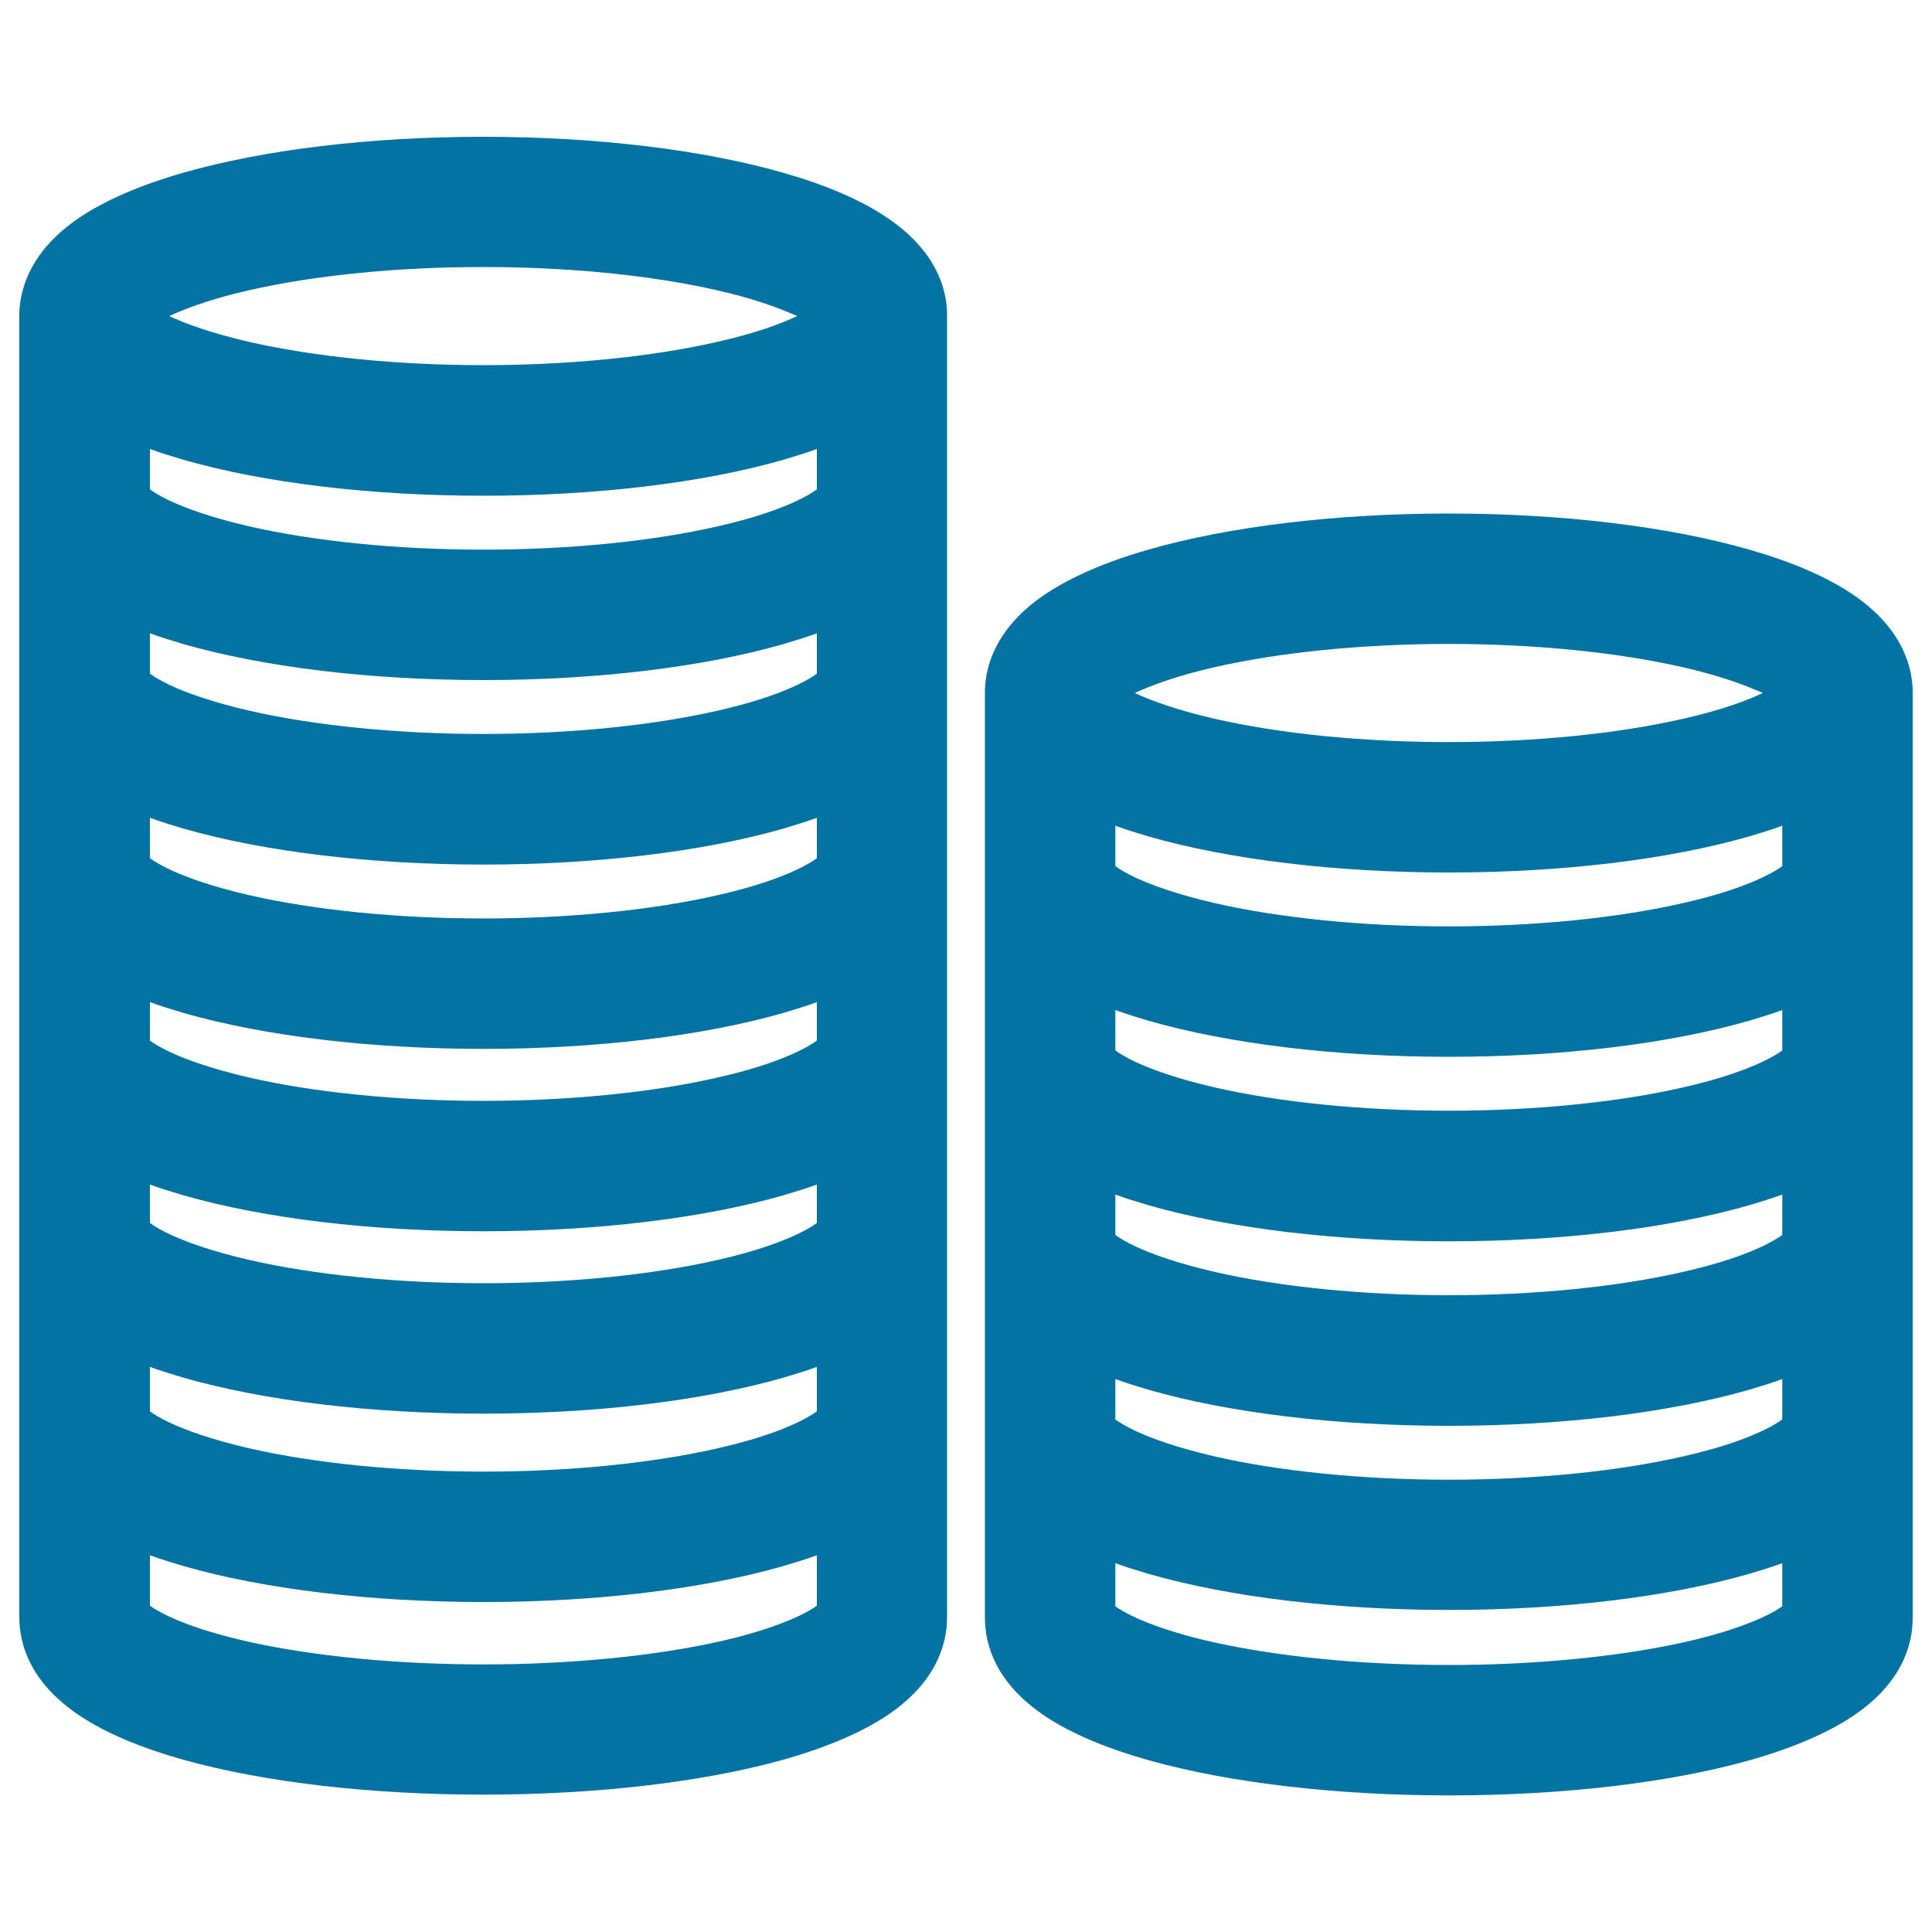
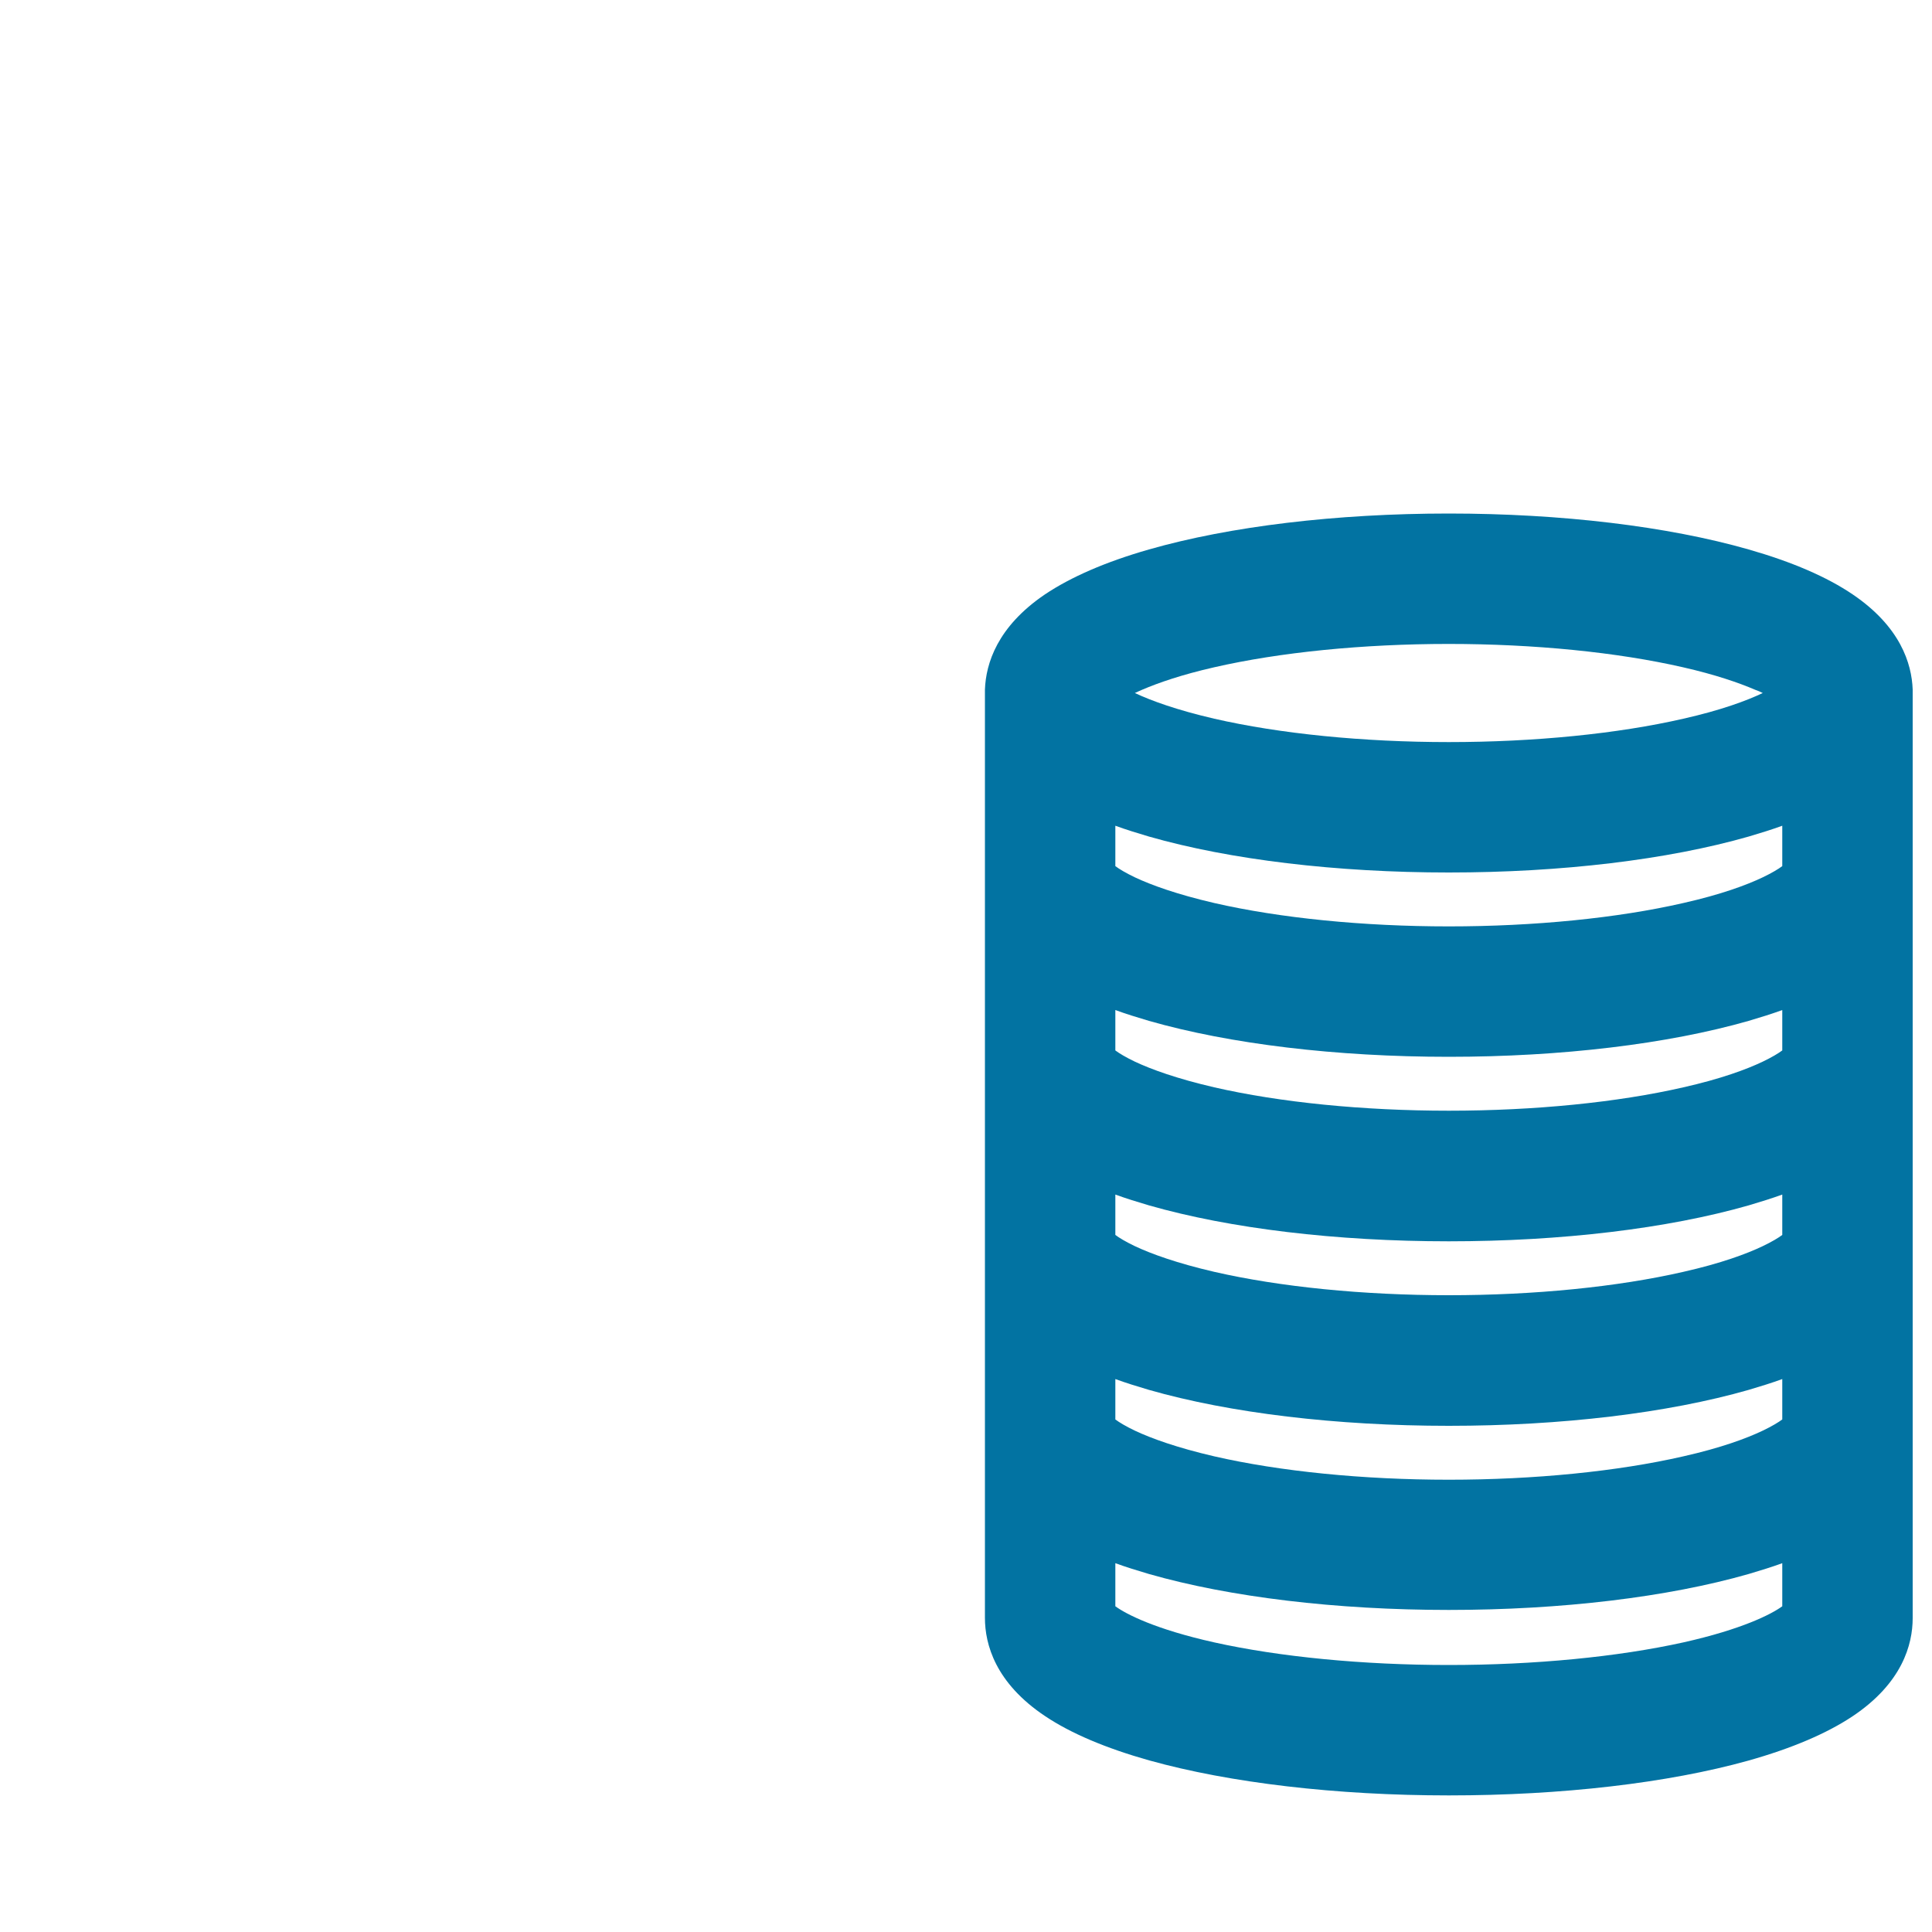
<svg xmlns="http://www.w3.org/2000/svg" viewBox="0 0 1000 1000" style="fill:#0273a2">
  <title>Coins Stacks SVG icon</title>
  <g>
    <g>
      <path d="M959,307.7c-13.4-9.1-31.5-16.9-53.9-23.3c-41.9-12-97.1-18.6-155.2-18.6s-113.3,6.6-155.2,18.6c-22.4,6.4-40.5,14.3-53.9,23.3c-24.6,16.7-30.5,35.7-31,49.2h0v1.7v95.5v95.5V645v95.5v96.9c0,13.7,5.4,33.7,31.2,50.9c13.3,8.9,31.5,16.6,53.9,22.9c41.6,11.6,96.7,18.1,155,18.1s113.4-6.4,155-18c22.4-6.3,40.5-14,53.9-22.9c25.8-17.2,31.2-37.2,31.2-50.9V356.9h0C989.5,343.4,983.6,324.4,959,307.7z M922.5,831.4c-5.6,4.1-20.8,11.9-51.2,18.7c-33.9,7.5-77,11.7-121.4,11.7c-44.4,0-87.6-4.2-121.4-11.7c-30.5-6.8-45.6-14.6-51.2-18.7v-22.3c5.5,2,11.3,3.8,17.4,5.6c41.9,12,97.1,18.6,155.2,18.6c58.2,0,113.3-6.6,155.2-18.6c6.1-1.8,11.9-3.6,17.4-5.6L922.5,831.4L922.5,831.4z M922.5,740.5C922.5,740.5,922.5,740.5,922.5,740.5L922.5,740.5L922.5,740.5z M922.5,734.7c-2,1.5-5.3,3.5-10.1,5.8c-8.4,4-21.6,8.9-41.1,13.3c-34,7.8-77.1,12.1-121.4,12.1c-44.3,0-87.4-4.3-121.4-12.1c-19.4-4.5-32.6-9.3-41.1-13.3c-4.8-2.3-8.1-4.3-10.1-5.8v-20.9c5.5,2,11.3,3.8,17.4,5.6c41.9,12,97.1,18.6,155.2,18.6c58.2,0,113.3-6.6,155.2-18.6c6.1-1.8,11.9-3.6,17.4-5.6L922.5,734.7L922.5,734.7z M922.5,645C922.5,645,922.5,645,922.5,645L922.5,645L922.5,645z M922.5,639.2c-2,1.5-5.3,3.5-10.1,5.8c-8.4,4-21.6,8.9-41.1,13.3c-34,7.8-77.1,12.1-121.4,12.1c-44.3,0-87.4-4.3-121.4-12.1c-19.4-4.5-32.6-9.3-41.1-13.3c-4.8-2.3-8.1-4.3-10.1-5.8v-20.9c5.5,2,11.3,3.8,17.4,5.6c41.9,12,97.1,18.6,155.2,18.6c58.2,0,113.3-6.6,155.2-18.6c6.1-1.8,11.9-3.6,17.4-5.6L922.5,639.2L922.5,639.2L922.5,639.2z M922.5,549.6C922.5,549.6,922.5,549.6,922.5,549.6L922.5,549.6L922.5,549.6z M922.5,543.7c-2,1.5-5.3,3.5-10.1,5.8c-8.4,4-21.6,8.9-41.1,13.3c-34,7.8-77.1,12.1-121.4,12.1c-44.3,0-87.4-4.3-121.4-12.1c-19.4-4.5-32.6-9.3-41.1-13.3c-4.8-2.3-8.1-4.3-10.1-5.8v-20.9c5.5,2,11.3,3.8,17.4,5.6c41.9,12,97.1,18.6,155.2,18.6c58.2,0,113.3-6.6,155.2-18.6c6.1-1.8,11.9-3.6,17.4-5.6L922.5,543.7L922.5,543.7L922.5,543.7z M922.5,454.1C922.5,454.1,922.5,454.1,922.5,454.1L922.5,454.1L922.5,454.1z M922.5,448.3c-2,1.5-5.3,3.5-10.1,5.8c-8.4,4-21.6,8.9-41.1,13.3c-34,7.8-77.1,12.1-121.4,12.1c-44.3,0-87.4-4.3-121.4-12.1c-19.4-4.5-32.6-9.3-41.1-13.3c-4.8-2.3-8.1-4.3-10.1-5.8v-20.9c5.5,2,11.3,3.8,17.4,5.6c41.9,12,97.1,18.6,155.2,18.6c58.2,0,113.3-6.6,155.2-18.6c6.1-1.8,11.9-3.6,17.4-5.6L922.5,448.3L922.5,448.3z M912.4,358.7c-8.4,4-21.6,8.9-41.1,13.3c-34,7.8-77.1,12.1-121.4,12.1c-44.3,0-87.4-4.3-121.4-12.1c-19.4-4.5-32.6-9.3-41.1-13.3c1.2-0.6,2.5-1.1,3.8-1.7c8.4-3.6,20.5-7.8,37.2-11.6c34-7.8,77.1-12.1,121.4-12.1c44.3,0,87.4,4.3,121.4,12.1c16.7,3.8,28.8,8,37.2,11.6C909.9,357.5,911.2,358.1,912.4,358.7z" />
-       <path d="M459.2,112.7c-13.4-9.1-31.5-16.9-53.9-23.3c-41.9-12-97.1-18.6-155.2-18.6c-58.2,0-113.3,6.6-155.2,18.6c-22.4,6.4-40.5,14.3-53.9,23.3c-24.6,16.7-30.5,35.7-31,49.2h0v1.7v95.5v95.5V450v94.4v94.4v97.5v100.8c0,13.7,5.4,33.7,31.2,50.9c13.3,8.9,31.5,16.6,53.9,22.9c41.6,11.6,96.7,18,155,18c58.3,0,113.4-6.4,155-18c22.4-6.3,40.5-14,53.9-22.9c25.8-17.2,31.2-37.2,31.2-50.9V736.3v-97.5v-94.4V450v-95.5v-95.5v-95.5v-1.7h0C489.8,148.3,483.8,129.3,459.2,112.7z M422.8,831.1c-5.6,4.1-20.8,11.9-51.2,18.7c-33.9,7.5-77,11.7-121.4,11.7c-44.4,0-87.6-4.2-121.4-11.7c-30.5-6.8-45.6-14.6-51.2-18.7V805c5.5,2,11.3,3.8,17.4,5.6c41.9,12,97.1,18.6,155.2,18.6c58.2,0,113.3-6.6,155.2-18.6c6.1-1.8,11.9-3.6,17.4-5.6V831.1z M422.8,730.5c-2,1.5-5.3,3.5-10.1,5.8c-8.4,4-21.6,8.9-41.1,13.3c-34,7.8-77.1,12.1-121.4,12.1c-44.3,0-87.4-4.3-121.4-12.1c-19.4-4.5-32.6-9.3-41.1-13.3c-4.8-2.3-8.1-4.3-10.1-5.8v-23c5.5,2,11.3,3.8,17.4,5.6c41.9,12,97.1,18.6,155.2,18.6c58.2,0,113.3-6.6,155.2-18.6c6.1-1.8,11.9-3.6,17.4-5.6L422.8,730.5L422.8,730.5z M422.8,633c-2,1.5-5.3,3.5-10.1,5.8c-8.4,4-21.6,8.9-41.1,13.3c-34,7.8-77.1,12.1-121.4,12.1c-44.3,0-87.4-4.3-121.4-12.1c-19.4-4.5-32.6-9.3-41.1-13.3c-4.8-2.3-8.1-4.3-10.1-5.8v-19.9c5.5,2,11.3,3.8,17.4,5.6c41.9,12,97.1,18.6,155.2,18.6c58.2,0,113.3-6.6,155.2-18.6c6.1-1.8,11.9-3.6,17.4-5.6L422.8,633L422.8,633z M422.8,538.6c-2,1.5-5.3,3.5-10.1,5.8c-8.4,4-21.6,8.9-41.1,13.3c-34,7.8-77.1,12.1-121.4,12.1c-44.3,0-87.4-4.3-121.4-12.1c-19.4-4.5-32.6-9.3-41.1-13.3c-4.8-2.3-8.1-4.3-10.1-5.8v-19.9c5.5,2,11.3,3.8,17.4,5.6c41.9,12,97.1,18.6,155.2,18.6c58.2,0,113.3-6.6,155.2-18.6c6.1-1.8,11.9-3.6,17.4-5.6V538.6L422.8,538.6z M422.8,444.2c-2,1.5-5.3,3.5-10.1,5.8c-8.4,4-21.6,8.9-41.1,13.3c-34,7.8-77.1,12.1-121.4,12.1c-44.3,0-87.4-4.3-121.4-12.1c-19.4-4.5-32.6-9.3-41.1-13.3c-4.8-2.3-8.1-4.3-10.1-5.8v-20.9c5.5,2,11.3,3.8,17.4,5.6c41.9,12,97.1,18.6,155.2,18.6c58.2,0,113.3-6.6,155.2-18.6c6.1-1.8,11.9-3.6,17.4-5.6L422.8,444.2L422.8,444.2z M422.8,348.7c-2,1.5-5.3,3.5-10.1,5.8c-8.4,4-21.6,8.9-41.1,13.3c-34,7.8-77.1,12.1-121.4,12.1c-44.3,0-87.4-4.3-121.4-12.1c-19.4-4.5-32.6-9.3-41.1-13.3c-4.8-2.3-8.1-4.3-10.1-5.8v-20.9c5.5,2,11.3,3.8,17.4,5.6c41.9,12,97.1,18.6,155.2,18.6c58.2,0,113.3-6.6,155.2-18.6c6.1-1.8,11.9-3.6,17.4-5.6L422.8,348.7L422.8,348.7z M422.8,253.3c-2,1.5-5.3,3.5-10.1,5.8c-8.4,4-21.6,8.9-41.1,13.3c-34,7.8-77.1,12.1-121.4,12.1c-44.3,0-87.4-4.3-121.4-12.1c-19.4-4.5-32.6-9.3-41.1-13.3c-4.8-2.3-8.1-4.3-10.1-5.8v-20.9c5.5,2,11.3,3.8,17.4,5.6c41.9,12,97.1,18.6,155.2,18.6c58.2,0,113.3-6.6,155.2-18.6c6.1-1.8,11.9-3.6,17.4-5.6L422.8,253.3L422.8,253.3L422.8,253.3z M412.6,163.6c-8.4,4-21.6,8.9-41.1,13.3c-34,7.8-77.1,12.1-121.4,12.1c-44.3,0-87.4-4.3-121.4-12.1c-19.4-4.5-32.6-9.3-41.1-13.3c1.2-0.6,2.5-1.1,3.8-1.7c8.4-3.6,20.5-7.8,37.2-11.6c34-7.8,77.1-12.1,121.4-12.1c44.3,0,87.4,4.3,121.4,12.1c16.7,3.8,28.8,8,37.2,11.6C410.2,162.5,411.5,163.1,412.6,163.6z" />
    </g>
  </g>
</svg>